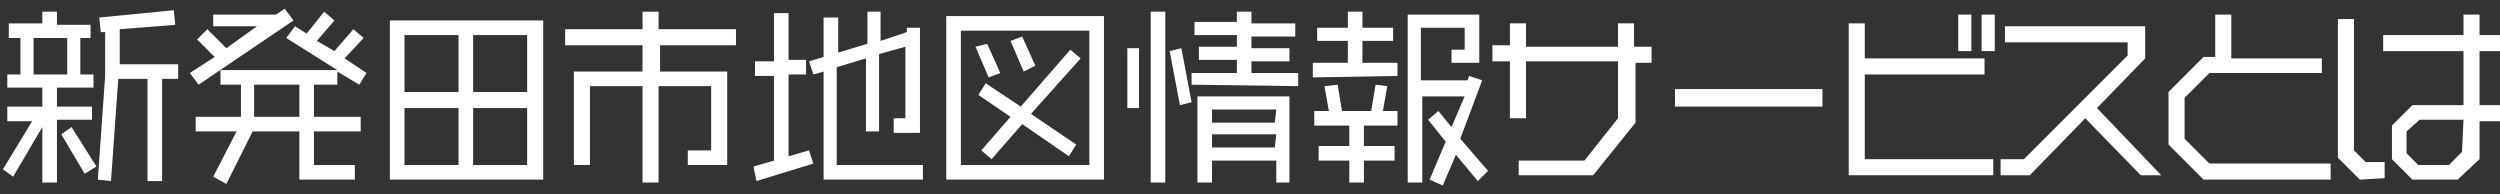
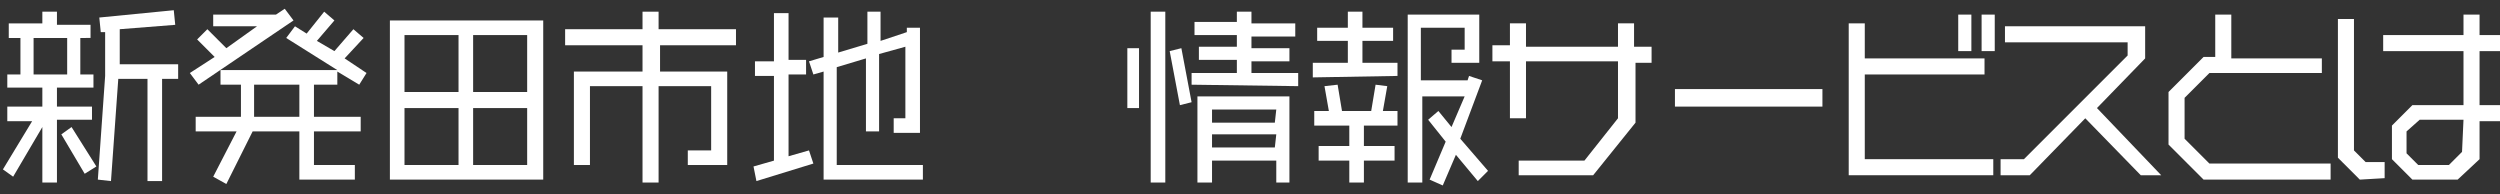
<svg xmlns="http://www.w3.org/2000/svg" version="1.1" id="レイヤー_1" x="0px" y="0px" viewBox="0 0 171.2 13.3" style="enable-background:new 0 0 171.2 13.3;" xml:space="preserve">
  <rect x="0" y="0" width="171.2" height="13.3" fill="#333333" stroke="none" />
  <style type="text/css">
	.st0{fill:#FFFFFF;}
</style>
  <g>
    <path class="st0" d="M3.9,8.2v4.3h-1V8.7l-2,3.4l-0.7-0.5l2-3.3H0.5v-1h2.4V6H0.5V5.1h0.9V2.6H0.6v-1h2.3V0.8h1v0.9h2.3v0.9H5.5   v2.5h0.9V6H3.9v1.3h2.4v0.9H3.9z M4.6,2.6H2.3v2.5h2.3V2.6z M5.8,11.9L4.2,9.2l0.7-0.5l1.7,2.7L5.8,11.9z M11.1,5.4v7h-1v-7h-2   l-0.5,7l-0.9-0.1l0.5-7.1v-3H6.9l-0.1-1l5.1-0.5l0.1,1L8.2,2v2.4h4v1H11.1z" />
    <path class="st0" d="M13.6,5.8L13,5l1.7-1.1l-1.2-1.2L14.2,2l1.3,1.3l2.1-1.5h-3V1h4.3l0.6-0.4l0.6,0.8L13.6,5.8z M24.6,5.8   l-1.5-0.9v0.9h-1.6V8h3.2v1h-3.2v2.3h2.8v1h-3.8V9h-3.2l-1.8,3.6l-0.9-0.5L16.2,9h-2.8V8h3.1V5.8h-1.4v-1h8l-3.5-2.2l0.6-0.8   L21,2.3l1.2-1.5l0.7,0.6l-1.2,1.4l1.2,0.7L24.2,2l0.7,0.6L23.6,4l1.5,1L24.6,5.8z M20.5,5.8h-3.1V8h3.1V5.8z" />
    <path class="st0" d="M26.7,12.3V1.4h10.5v10.9C37.2,12.3,26.7,12.3,26.7,12.3z M31.4,2.4h-3.7v3.9h3.7V2.4z M31.4,7.4h-3.7v3.9h3.7   V7.4z M36.1,2.4h-3.7v3.9h3.7V2.4z M36.1,7.4h-3.7v3.9h3.7V7.4z" />
    <path class="st0" d="M45.2,3.1v1.8h4.6v6.4h-2.7v-1h1.6V5.9h-3.6v6.6H44V5.9h-3.6v5.4h-1.1V4.9H44V3.1h-5.3V2H44V0.8h1.1V2h5.3v1.1   H45.2z" />
    <path class="st0" d="M51.8,12.4l-0.2-1L53,11V5.2h-1.3v-1H53V0.9h1v3.2h1.2v1H54v5.6l1.4-0.4l0.3,0.9L51.8,12.4z M56.4,12.3V4.9   l-0.7,0.2l-0.3-0.9l1-0.3V1.2h1v2.4l2-0.6V0.8h0.9v2l1.8-0.6V1.9H63v7.2h-1.8v-1H62V3.2l-1.8,0.5V9h-0.9V4l-2,0.6v6.7h5.9v1   C63.2,12.3,56.4,12.3,56.4,12.3z" />
-     <path class="st0" d="M64.8,12.3V1.1h10.8v11.2H64.8z M74.6,2.1h-8.8v9.2h8.8V2.1z M67.7,5.3l-0.9-2.1L67.6,3l0.9,2L67.7,5.3z    M70.6,7.8l3.1,2.1l-0.5,0.8L70,8.5l-2.1,2.4l-0.7-0.6l2-2.3L67,6.5l0.5-0.8l2.4,1.6l3.4-3.9L74,4L70.6,7.8z M70.1,4.9l-0.9-2.1   L70,2.5l0.9,2L70.1,4.9z" />
    <path class="st0" d="M77.2,7.4V3.3H78v4.1C78,7.4,77.2,7.4,77.2,7.4z M78.8,12.5V0.8h1v11.7H78.8z M80.8,7.2l-0.7-3.7l0.8-0.2   L81.6,7L80.8,7.2z M81.6,5.8V5h3.1V4.1h-2.6V3.2h2.6V2.4h-2.9V1.5h2.9V0.8h1v0.8h3v0.9h-3v0.8h2.6v0.9h-2.6V5h3.2v0.9L81.6,5.8   L81.6,5.8z M87.4,12.5V11H83v1.5h-1V6.6h6.3v5.9H87.4z M87.4,7.5H83v0.9h4.3L87.4,7.5L87.4,7.5z M87.4,9.2H83v0.9h4.3L87.4,9.2   L87.4,9.2z" />
    <path class="st0" d="M89.9,5.3v-1h2.4V2.8h-2.1V1.9h2.1V0.8h1v1.1h2.1v0.9h-2.1v1.5h2.4v0.9L89.9,5.3L89.9,5.3z M93.4,8.6V10h2.1v1   h-2.1v1.5h-1V11h-2.1v-1h2.1V8.6H90v-1h1l-0.3-1.7l0.9-0.1l0.3,1.8h2l0.3-1.8L95,5.9l-0.3,1.7h1v1H93.4z M101.2,12.4l-1.5-1.8   l-0.9,2.1l-0.9-0.4L99,9.7l-1.2-1.5l0.7-0.6l0.9,1.1l0.9-2.1h-2.9v5.9h-1V1h4.9v3.3h-1.9V3.4h0.9V1.9h-3v3.6h3.2l0.1-0.3l0.9,0.3   l-1.5,4l1.9,2.2L101.2,12.4z" />
    <path class="st0" d="M112,4.2v4.2l-2.9,3.6H104v-1h4.5l2.3-2.9V4.2h-6.3v3.9h-1.1V4.2h-1.2V3.1h1.2V1.6h1.1v1.6h6.3V1.6h1.1v1.6   h1.2v1.1H112V4.2z" />
    <path class="st0" d="M114.7,7.3V6.1h10.1v1.2H114.7z" />
    <path class="st0" d="M126.6,12V1.6h1.1V4h8.2v1.1h-8.2v5.8h8.8V12H126.6z M134.1,3.5V1h0.9v2.5H134.1z M135.7,3.5V1h0.9v2.5H135.7z   " />
    <path class="st0" d="M146.6,12l-3.8-3.9L139,12h-2v-1.1h1.6l7.1-7.1V2.9h-8.4V1.8h9.6V4l-3.3,3.4L148,12H146.6z" />
    <path class="st0" d="M150.9,12.3l-2.4-2.4V6.3l2.4-2.4h0.8V1h1.1v3h6.2v1h-7.7l-1.7,1.7v2.8l1.7,1.7h8.3v1.1H150.9z" />
    <path class="st0" d="M161.6,12.3l-1.5-1.5V1.3h1.1v9l0.8,0.8h1.3v1.1L161.6,12.3L161.6,12.3z M169.8,8.2v2.7l-1.5,1.4h-3.1   l-1.4-1.4V8.6l1.4-1.4h3.5V3.5h-5.5V2.4h5.5V1h1.1v1.4h1.4v1.1h-1.4v3.7h1.4v1.1h-1.4V8.2z M168.7,8.2h-3L164.8,9v1.5l0.8,0.8h2.1   l0.9-0.9L168.7,8.2L168.7,8.2z" />
  </g>
</svg>